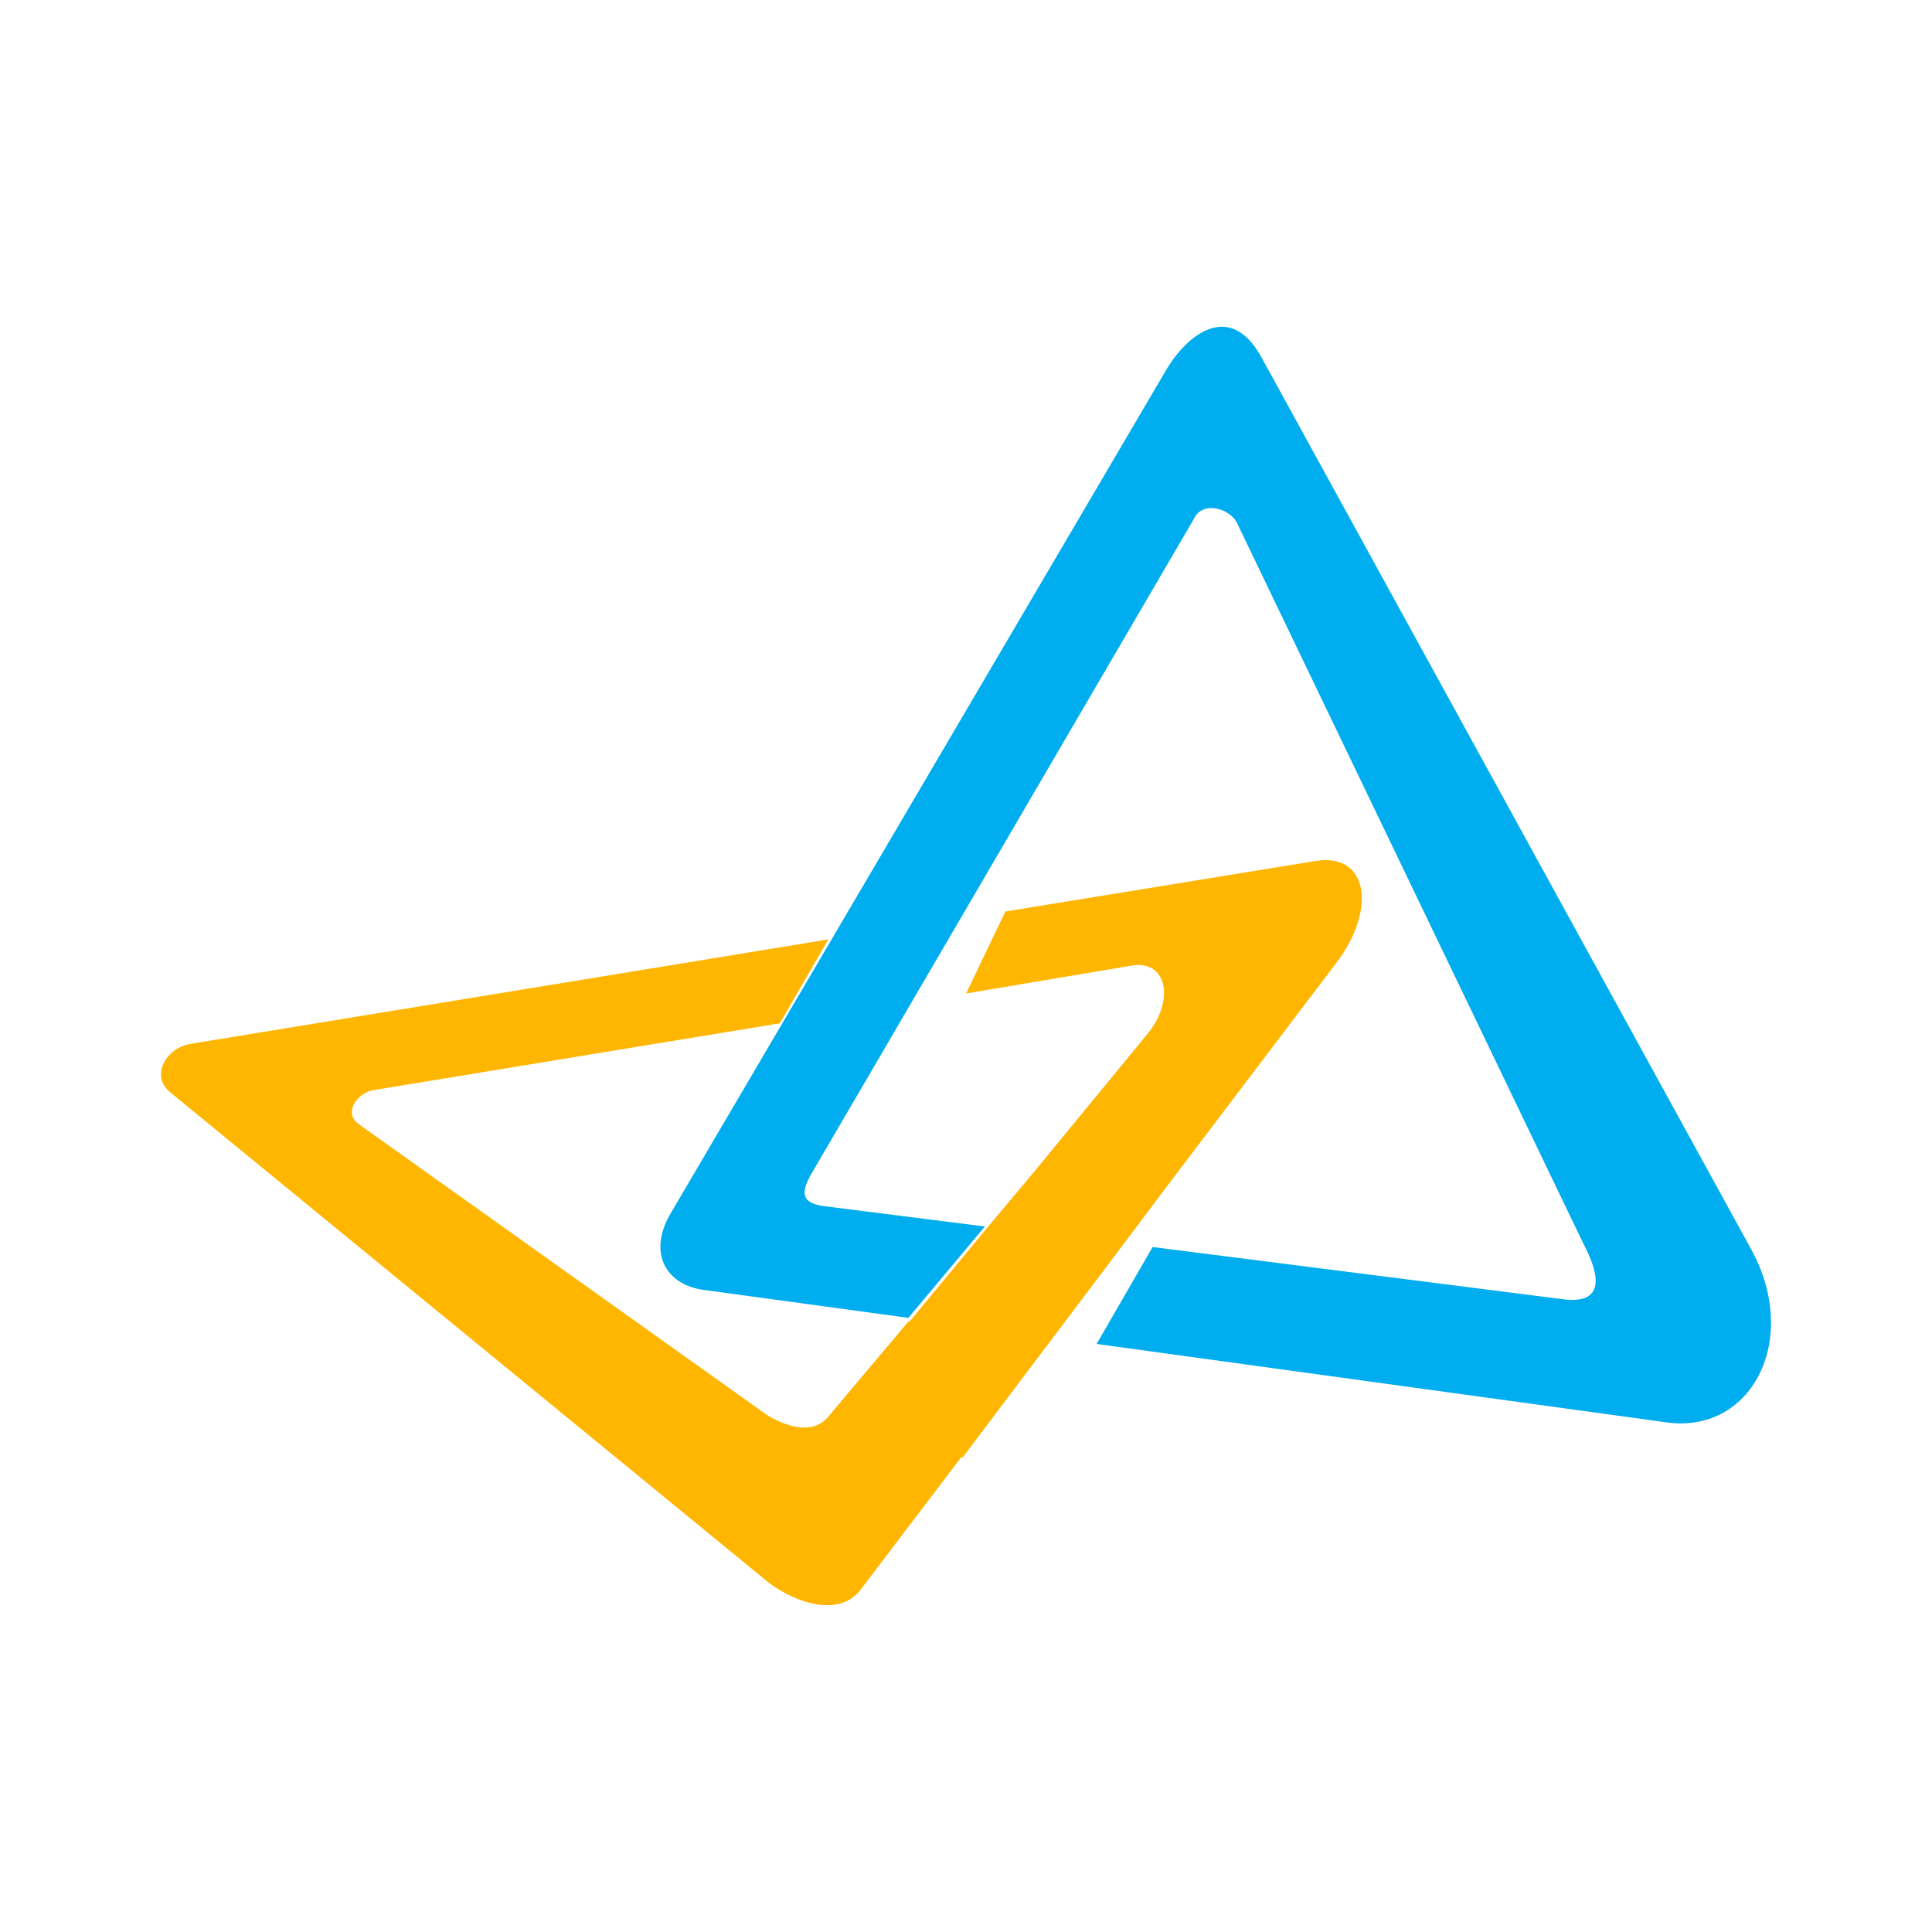
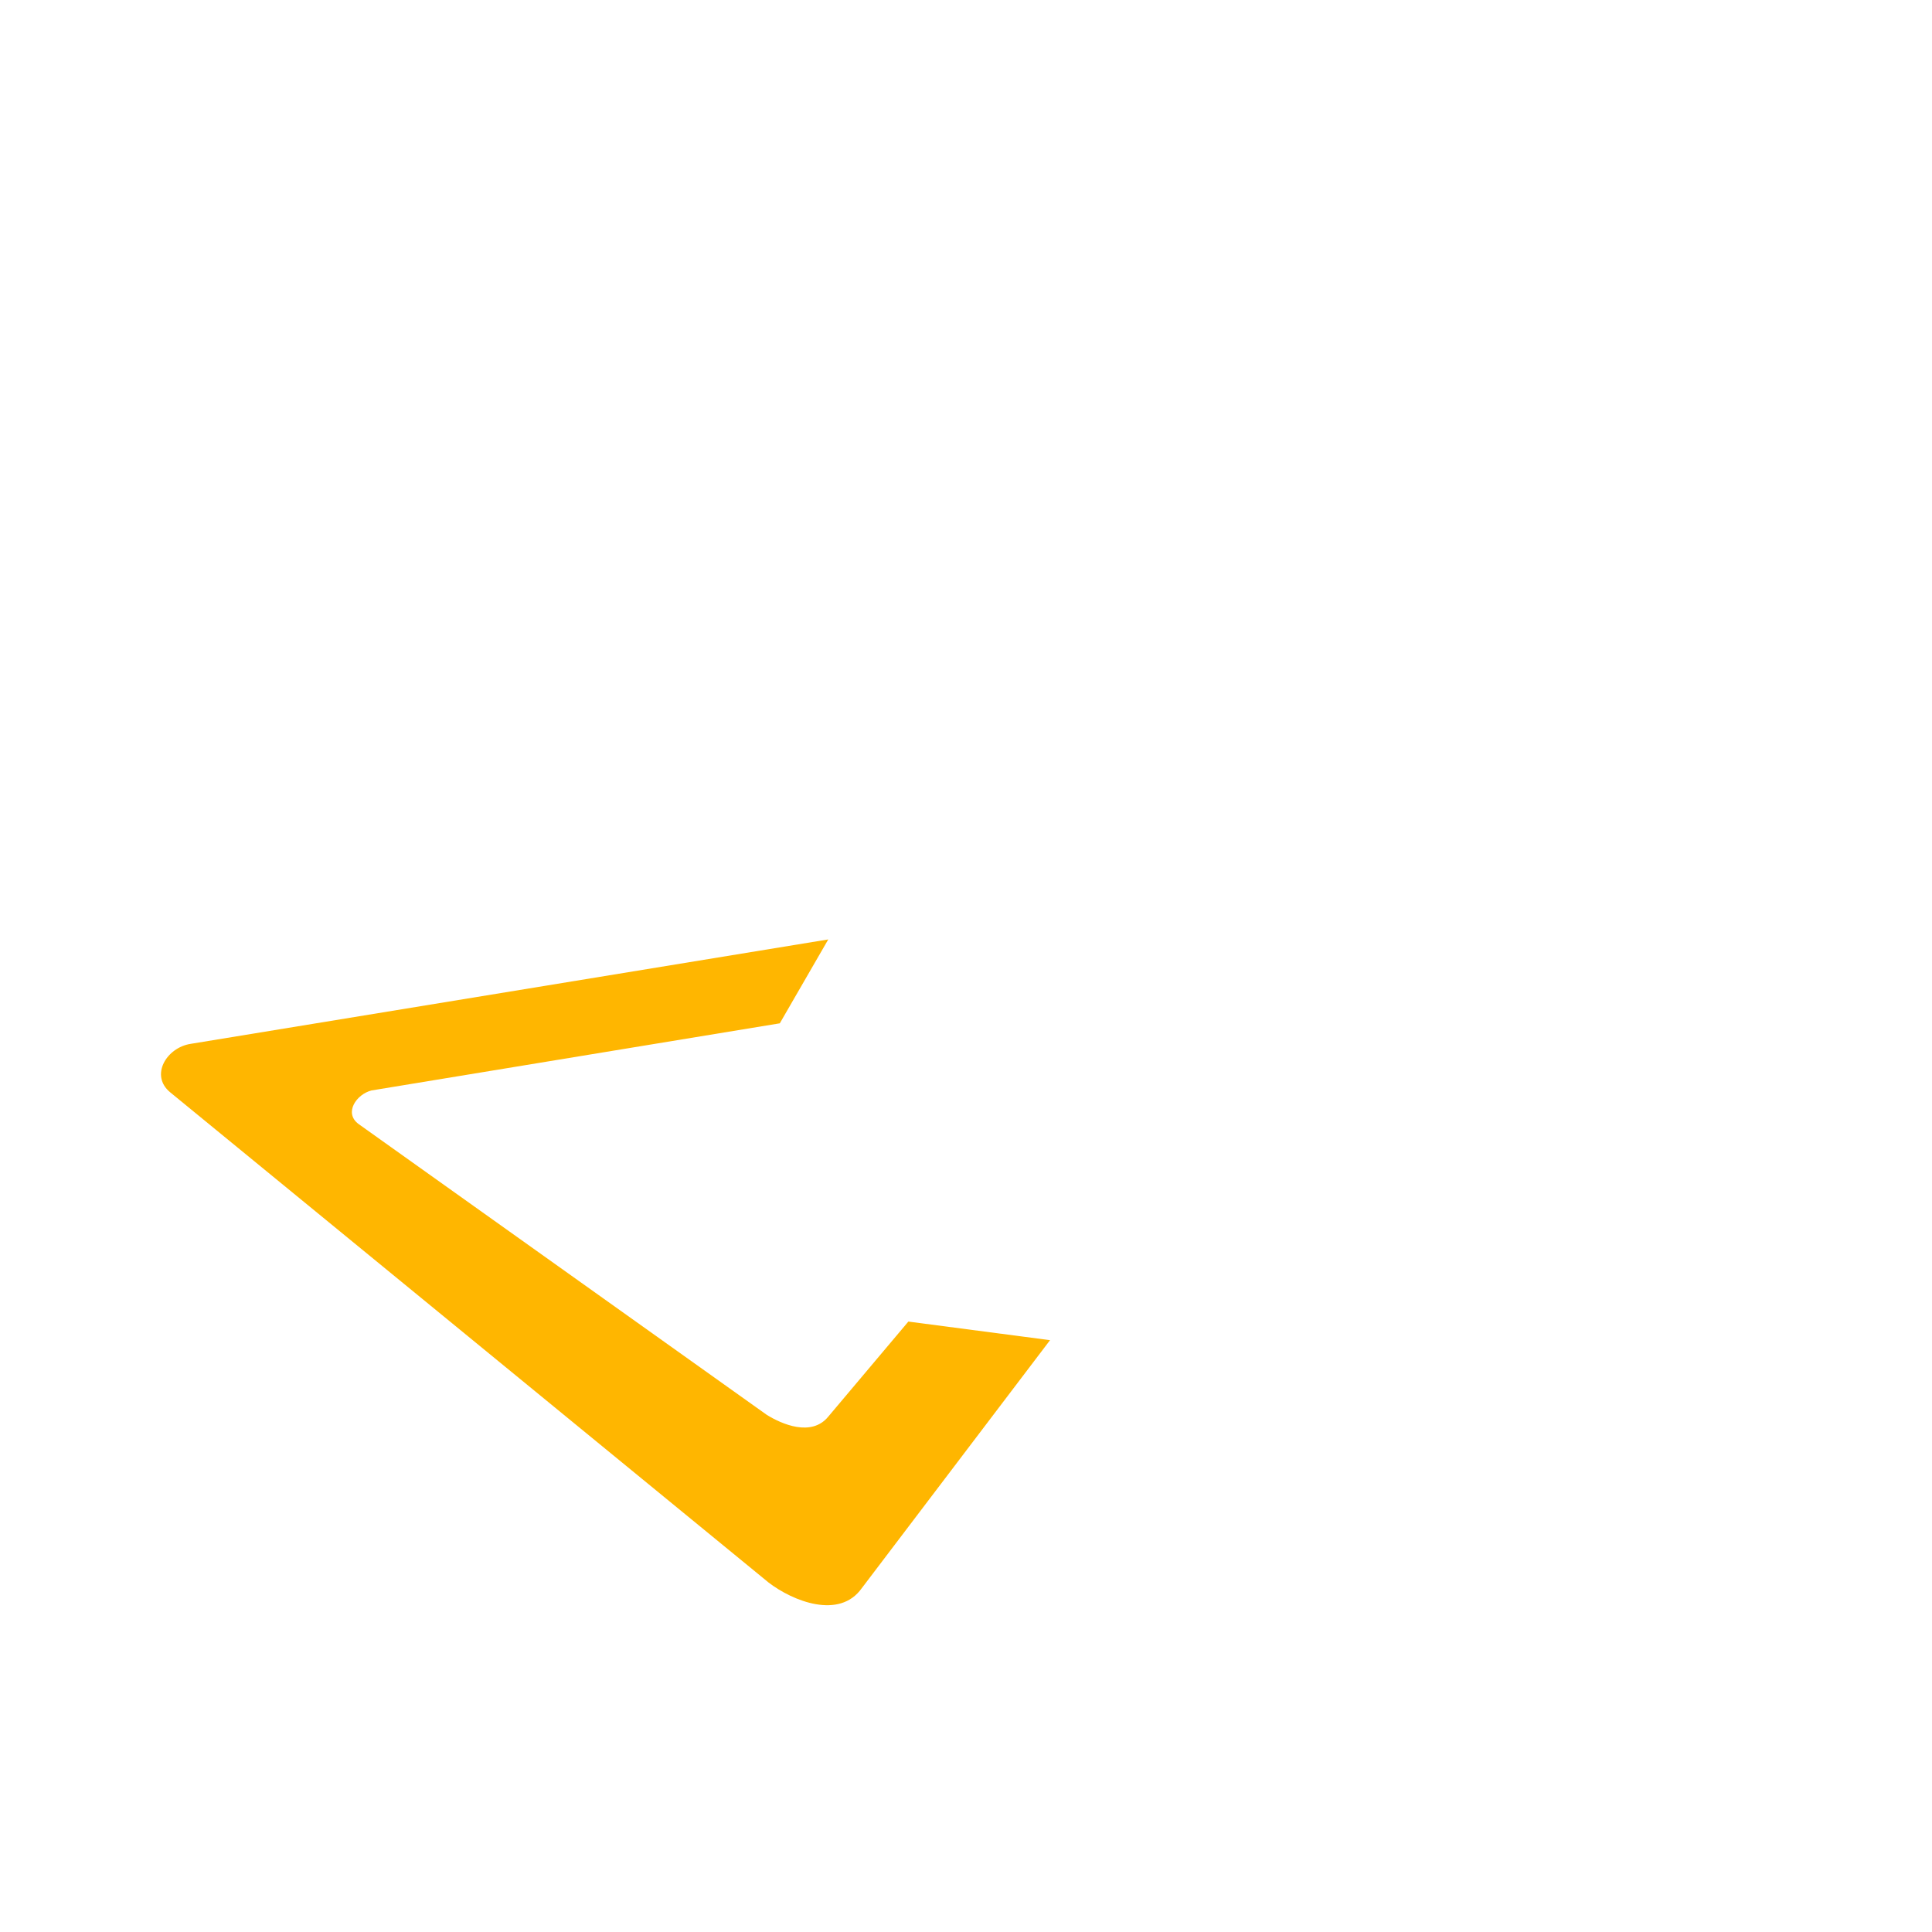
<svg xmlns="http://www.w3.org/2000/svg" width="24" height="24" viewBox="0 0 24 24" fill="none">
  <path d="M10.706 19.728L13.044 16.648L11.284 16.417L10.289 17.598C10.08 17.853 9.71 17.691 9.524 17.575L4.453 13.962C4.268 13.823 4.43 13.592 4.615 13.546L9.687 12.712L10.289 11.67L2.369 12.967C2.068 13.013 1.86 13.36 2.114 13.569L9.548 19.659C9.849 19.89 10.428 20.122 10.706 19.728Z" fill="#FFB600" />
-   <path d="M15.661 4.422L21.751 15.514C22.376 16.648 21.751 17.829 20.686 17.667L13.623 16.695L14.318 15.491L19.412 16.139C19.945 16.209 19.875 15.838 19.667 15.444L15.36 6.483C15.267 6.321 14.966 6.228 14.85 6.413L10.103 14.541C9.964 14.773 9.918 14.935 10.219 14.981L12.234 15.236L11.284 16.371L8.737 16.023C8.251 15.954 8.043 15.537 8.344 15.051L14.48 4.607C14.735 4.167 15.267 3.727 15.661 4.422Z" fill="#00ADEF" />
-   <path d="M13.947 15.468L14.434 14.819L16.61 11.948C17.097 11.3 17.004 10.582 16.332 10.697L12.489 11.323L12.002 12.341L14.063 11.994C14.503 11.925 14.596 12.434 14.248 12.851L12.859 14.541L12.257 15.259L10.59 17.274L11.956 18.107L13.947 15.468Z" fill="#FFB600" />
</svg>